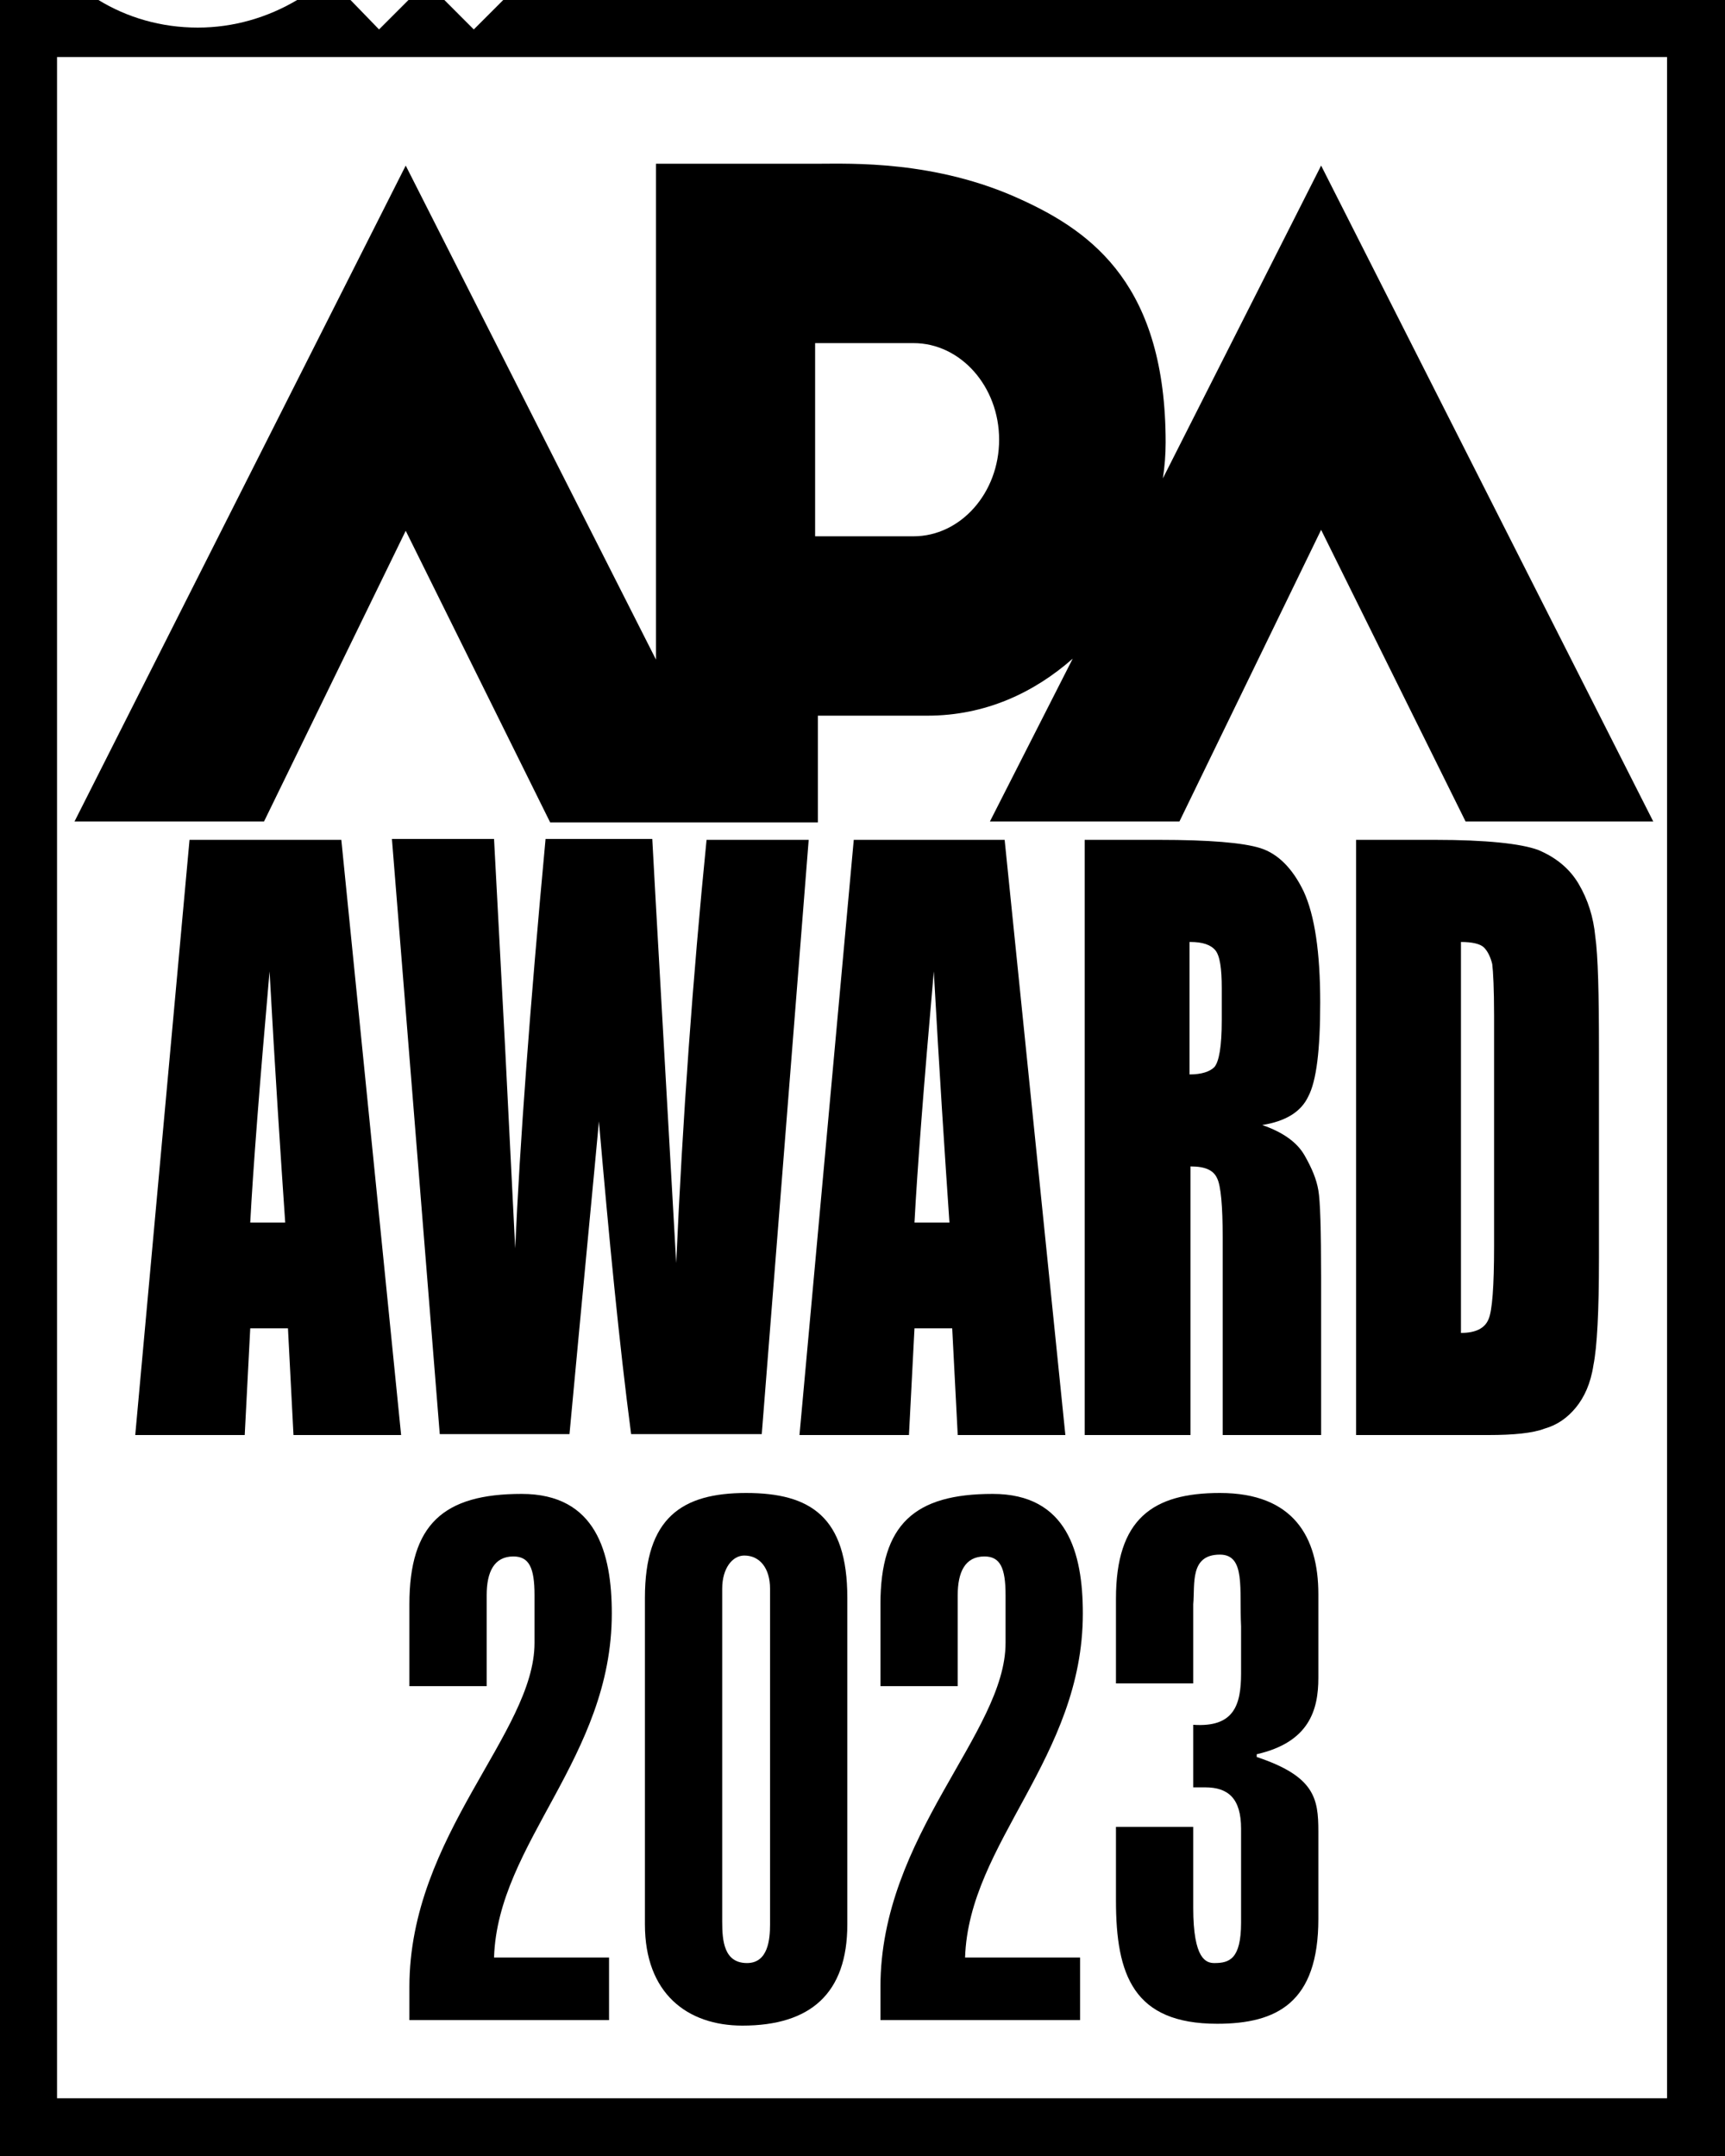
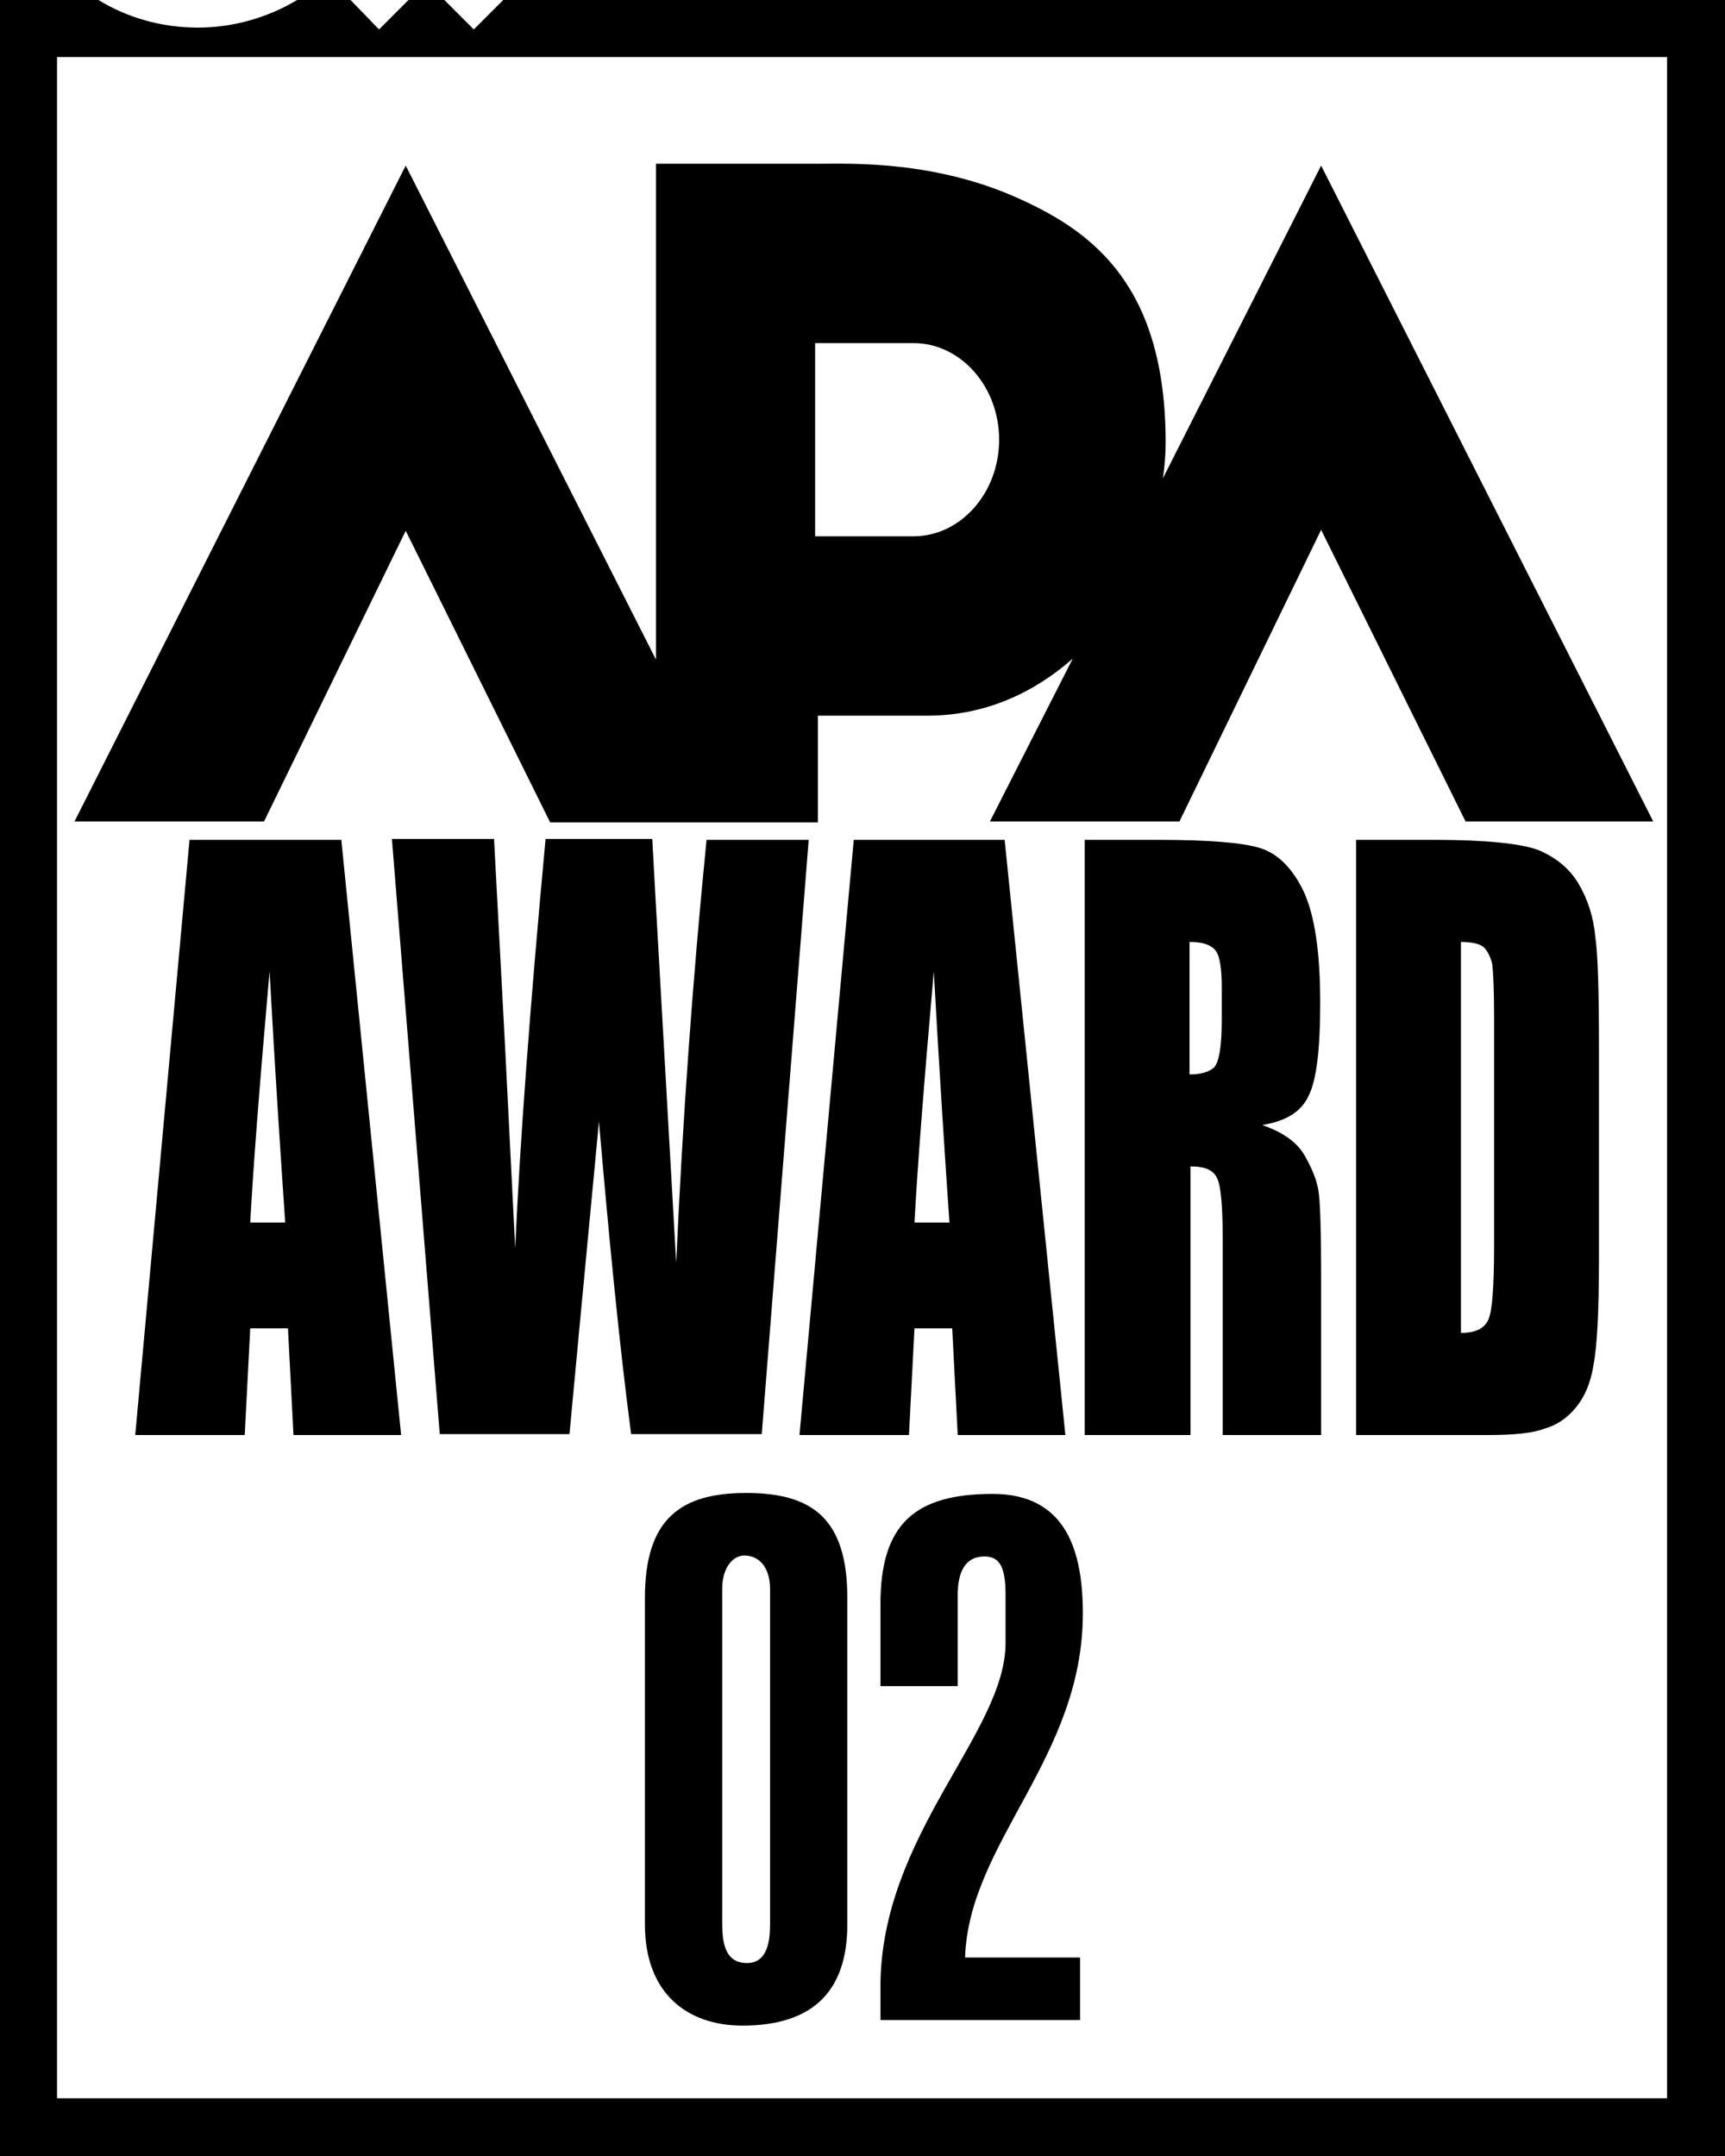
<svg xmlns="http://www.w3.org/2000/svg" version="1.1" id="レイヤー_1" x="0px" y="0px" viewBox="0 0 187.5 234.4" style="enable-background:new 0 0 187.5 234.4;" xml:space="preserve">
  <g>
    <g>
-       <path d="M66.2,212.8v6.8H44.5V216c0-16.5,13.6-27.6,13.6-37.4v-5.2c0-3-0.6-4.2-2.3-4.2c-2.1,0-2.9,1.7-2.9,4.2v9.9h-8.4v-8.9    c0-8.7,3.7-12,12.2-12c8.1,0,9.8,6.4,9.8,13c0,15.7-12.4,24.9-12.8,37.4H66.2z" />
      <path d="M70.1,173.7c0-8.7,4-11.4,11-11.4c7,0,11,2.6,11,11.4v35.5c0,7.5-4,11-11.4,11c-6,0-10.6-3.5-10.6-11V173.7z M78.5,208.9    c0,2.1,0.2,4.5,2.7,4.5c2.3,0,2.5-2.6,2.5-4.2v-36.5c0-2.2-1.1-3.6-2.8-3.6c-1.3,0-2.4,1.4-2.4,3.6V208.9z" />
      <path d="M117.4,212.8v6.8H95.7V216c0-16.5,13.6-27.6,13.6-37.4v-5.2c0-3-0.6-4.2-2.3-4.2c-2.1,0-2.9,1.7-2.9,4.2v9.9h-8.4v-8.9    c0-8.7,3.7-12,12.2-12c8.1,0,9.8,6.4,9.8,13c0,15.7-12.4,24.9-12.8,37.4H117.4z" />
-       <path d="M129.7,198.7v8.7c0,5.6,1.4,6,2.3,6c1.6,0,2.9-0.4,2.9-4.4v-10.2c0-3.3-1.4-4.5-3.9-4.5h-1.3v-6.8    c4.4,0.3,5.2-2.1,5.2-5.6v-5.1c-0.2-4.1,0.5-7.8-2.3-7.8c-3.3,0-2.7,3.2-2.9,5.4v8.6h-8.4v-9.2c0-8.7,4-11.5,11.3-11.5    c8,0,10.7,4.8,10.7,11v9.1c0,3.5-1,7-6.7,8.3v0.3c6.3,2.1,6.7,4.5,6.7,8.1v9.5c0,9.1-4.5,11.4-11,11.4c-9.1,0-11-5.3-11-13.4v-8    H129.7z" />
    </g>
    <g>
      <g>
        <path d="M181.3,228.1H6.2V6.2h175V228.1z M54.7,0l-3.2,3.2L48.3,0h-3.9l-3.2,3.2L38.1,0h-5.8c-3.2,1.9-6.9,3-10.8,3     c-4,0-7.7-1.1-10.8-3H0v234.4h187.5v-46.9V0H54.7z" />
      </g>
      <g>
        <path d="M44.1,57.7l15.7,31.7h29.1V77.8h11.9c6.3,0,11.6-2.5,15.8-6.2l-9,17.7h20.6l15.4-31.7l15.7,31.7h20.4L143.6,18l-17.2,34     c0.2-1.3,0.3-2.6,0.3-3.9c0-16.9-7.8-22.8-15.7-26.4c-9.3-4.3-18.6-3.9-22.1-3.9H71.3v53.9L44.1,18l-36,71.3h20.6L44.1,57.7z      M88.6,37.3h10.7c5.1,0,9.3,4.7,9.3,10.5s-4.2,10.5-9.3,10.5H88.6V37.3z M37.1,91.3H20.6L14.7,156h11.9l0.6-11.6h4.1l0.6,11.6     h11.7L37.1,91.3z M27.2,132.9c0.3-5.7,1-14.8,2.1-27.3c0.6,10.9,1.2,20,1.7,27.3H27.2z M87.9,91.3H76.8c-1.5,15-2.6,30.3-3.3,46     l-1.4-24.7c-0.7-12.3-1.1-19.4-1.2-21.4H59.3c-1.7,18.3-2.8,33.2-3.3,44.5l-1.1-21.9l-1.2-22.6H42.6l5.2,64.7h14.1     c1.6-17.2,2.7-28.5,3.2-34c1.1,12.7,2.2,24.1,3.5,34h14.2L87.9,91.3z M92.8,91.3L86.9,156h11.9l0.6-11.6h4.1l0.6,11.6h11.7     l-6.6-64.7H92.8z M99.4,132.9c0.3-5.7,1-14.8,2.1-27.3c0.6,10.9,1.2,20,1.7,27.3H99.4z M129.4,126.8c1.6,0,2.5,0.4,2.9,1.3     c0.4,0.8,0.6,3,0.6,6.4V156h10.7v-17.1c0-5.2-0.1-8.4-0.3-9.5c-0.2-1.2-0.7-2.4-1.5-3.8c-0.8-1.4-2.3-2.5-4.6-3.3     c2.5-0.4,4.2-1.4,5-3.1c0.9-1.7,1.3-5.1,1.3-10.2c0-5.5-0.6-9.5-1.8-12.1c-1.2-2.5-2.8-4.1-4.7-4.7c-1.9-0.6-5.6-0.9-11-0.9h-8.1     V156h11.5V126.8z M129.4,102.4c1.3,0,2.2,0.3,2.7,0.9c0.5,0.6,0.7,2,0.7,4.1v3.5c0,2.9-0.3,4.5-0.8,5.1c-0.5,0.5-1.4,0.8-2.7,0.8     V102.4z M171.6,96.1c-1-1.7-2.5-2.9-4.4-3.7c-1.9-0.7-5.7-1.1-11.2-1.1h-8.6V156h14.4c2.7,0,4.8-0.2,6.1-0.7     c1.4-0.4,2.5-1.2,3.4-2.3c0.9-1.1,1.6-2.6,1.9-4.6c0.4-2,0.6-5.8,0.6-11.6v-22.7c0-6.1-0.1-10.2-0.4-12.3     C173.2,99.7,172.6,97.8,171.6,96.1z M162.4,135.5c0,4.3-0.2,7-0.6,7.9c-0.4,1-1.4,1.5-3,1.5v-42.5c1.2,0,2.1,0.2,2.5,0.6     c0.4,0.4,0.7,1,0.9,1.8c0.1,0.8,0.2,2.7,0.2,5.6V135.5z" />
      </g>
    </g>
  </g>
</svg>